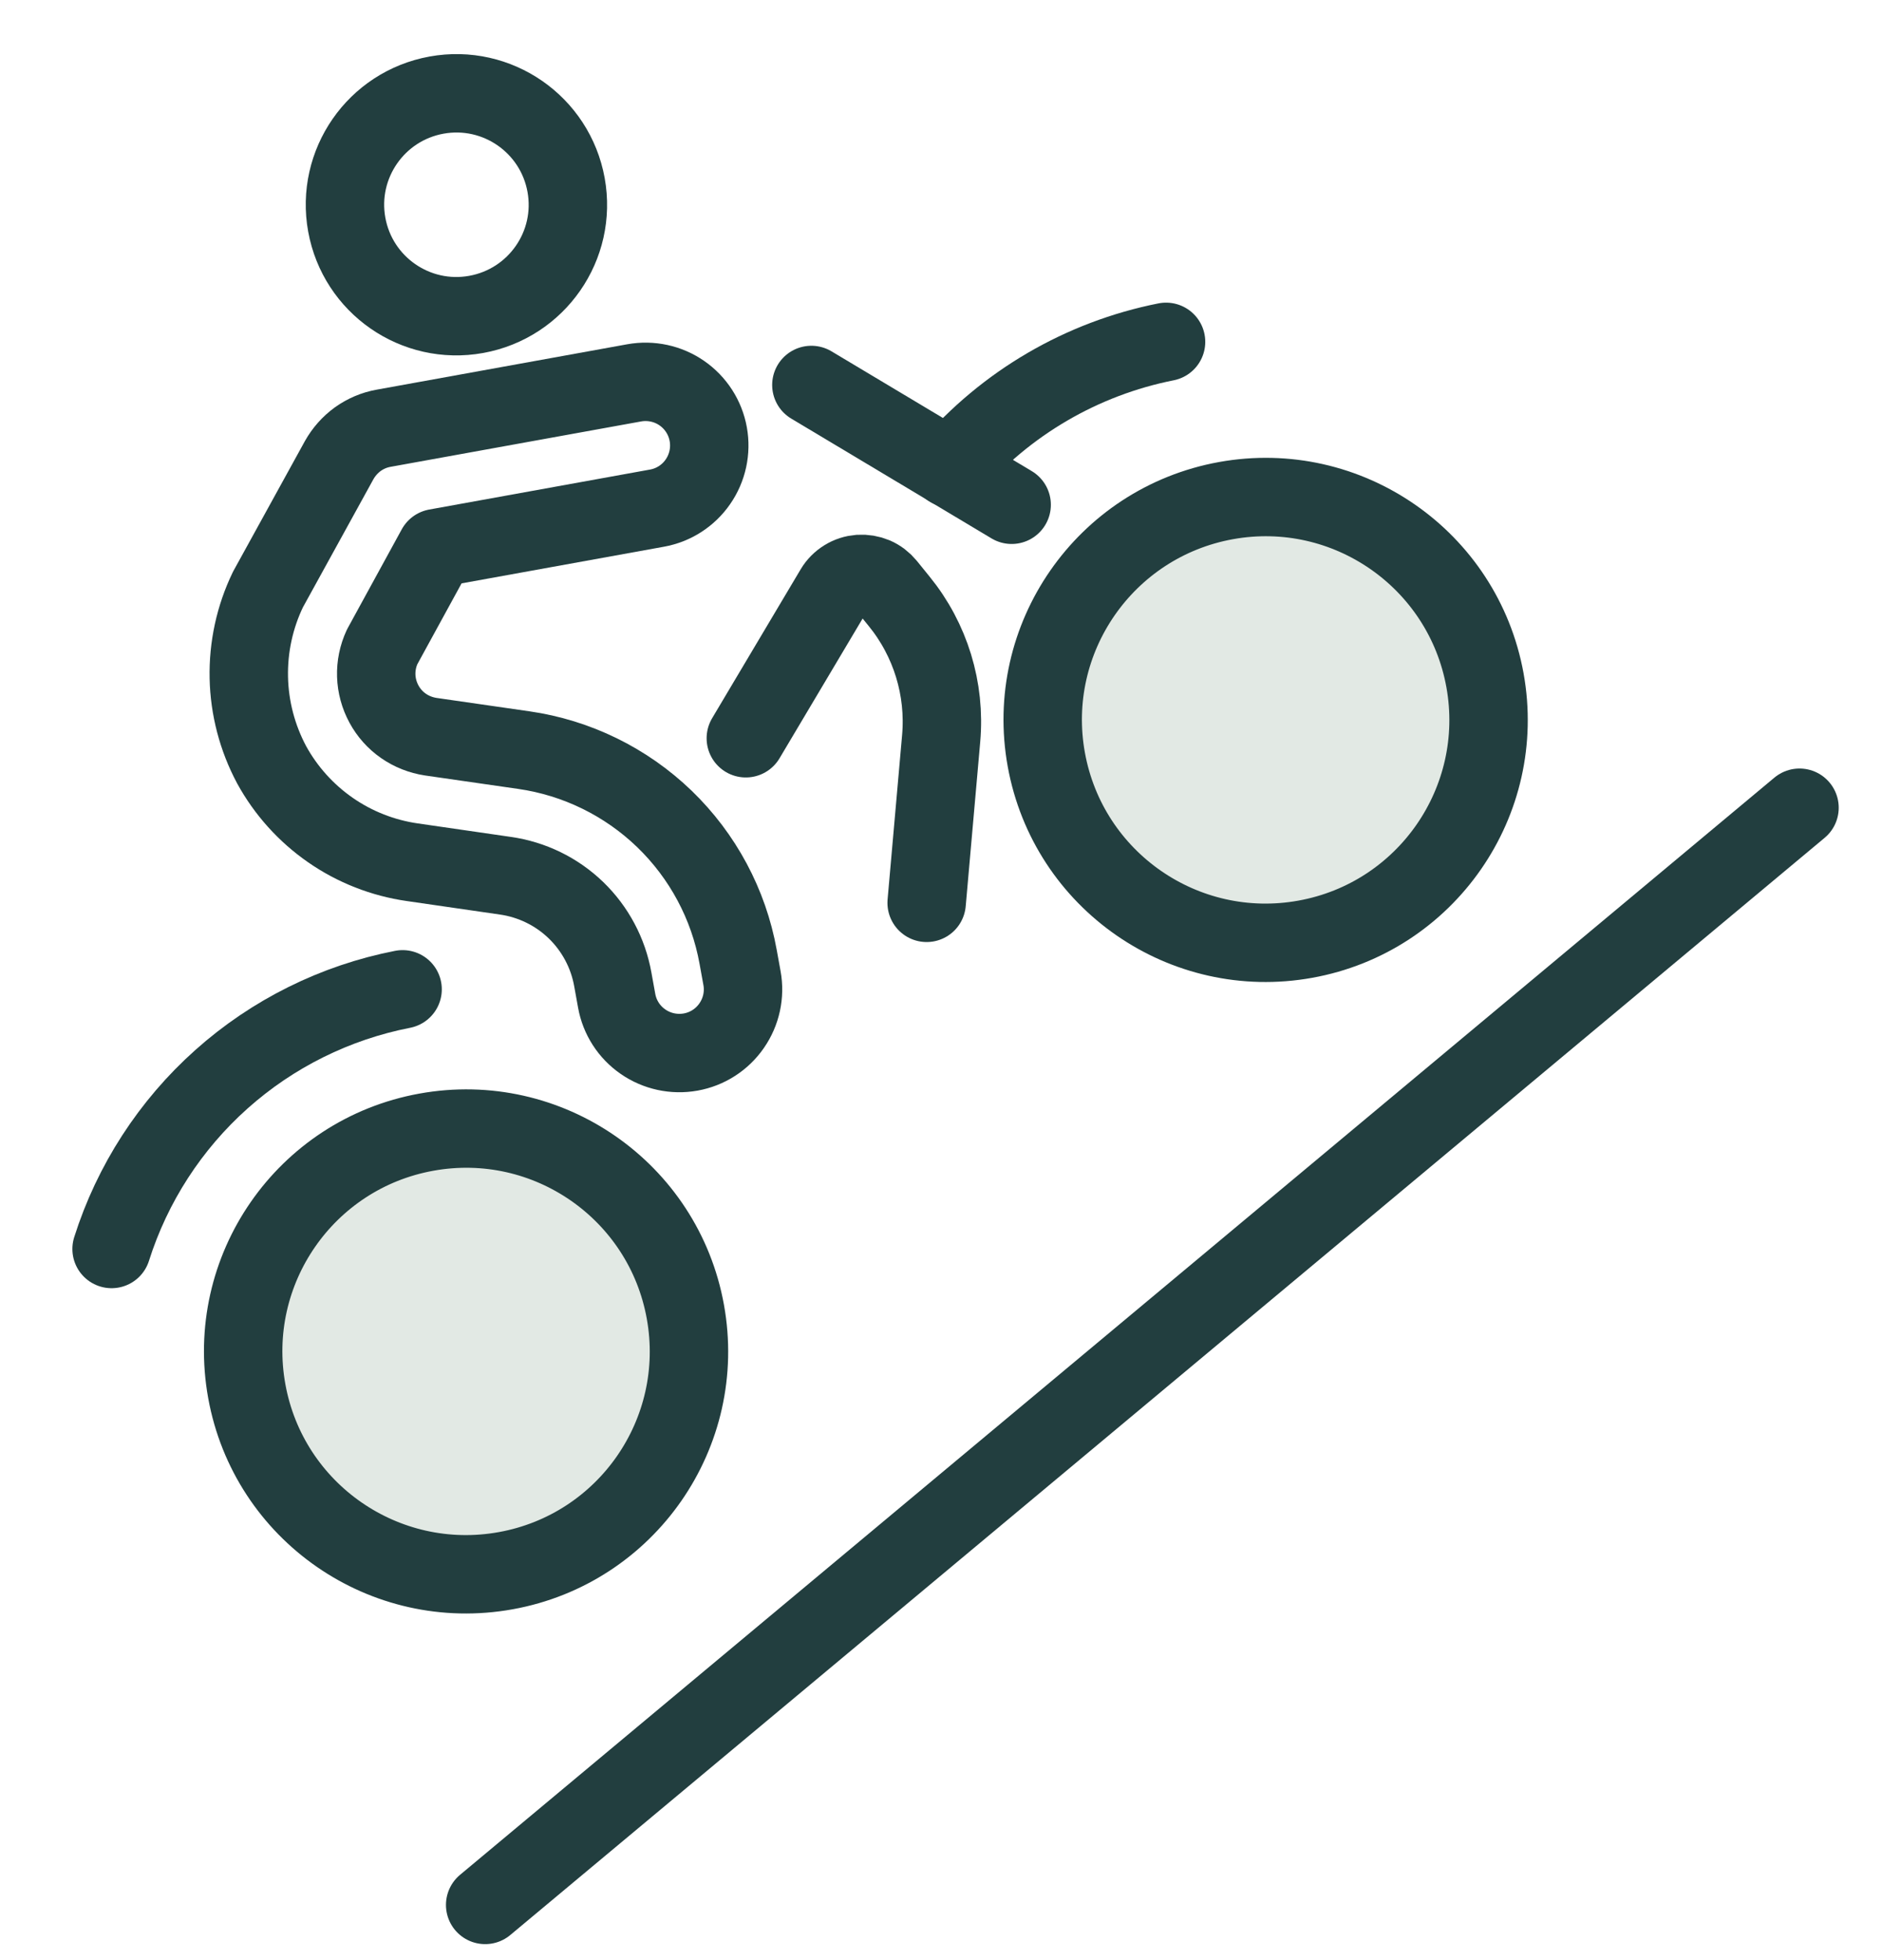
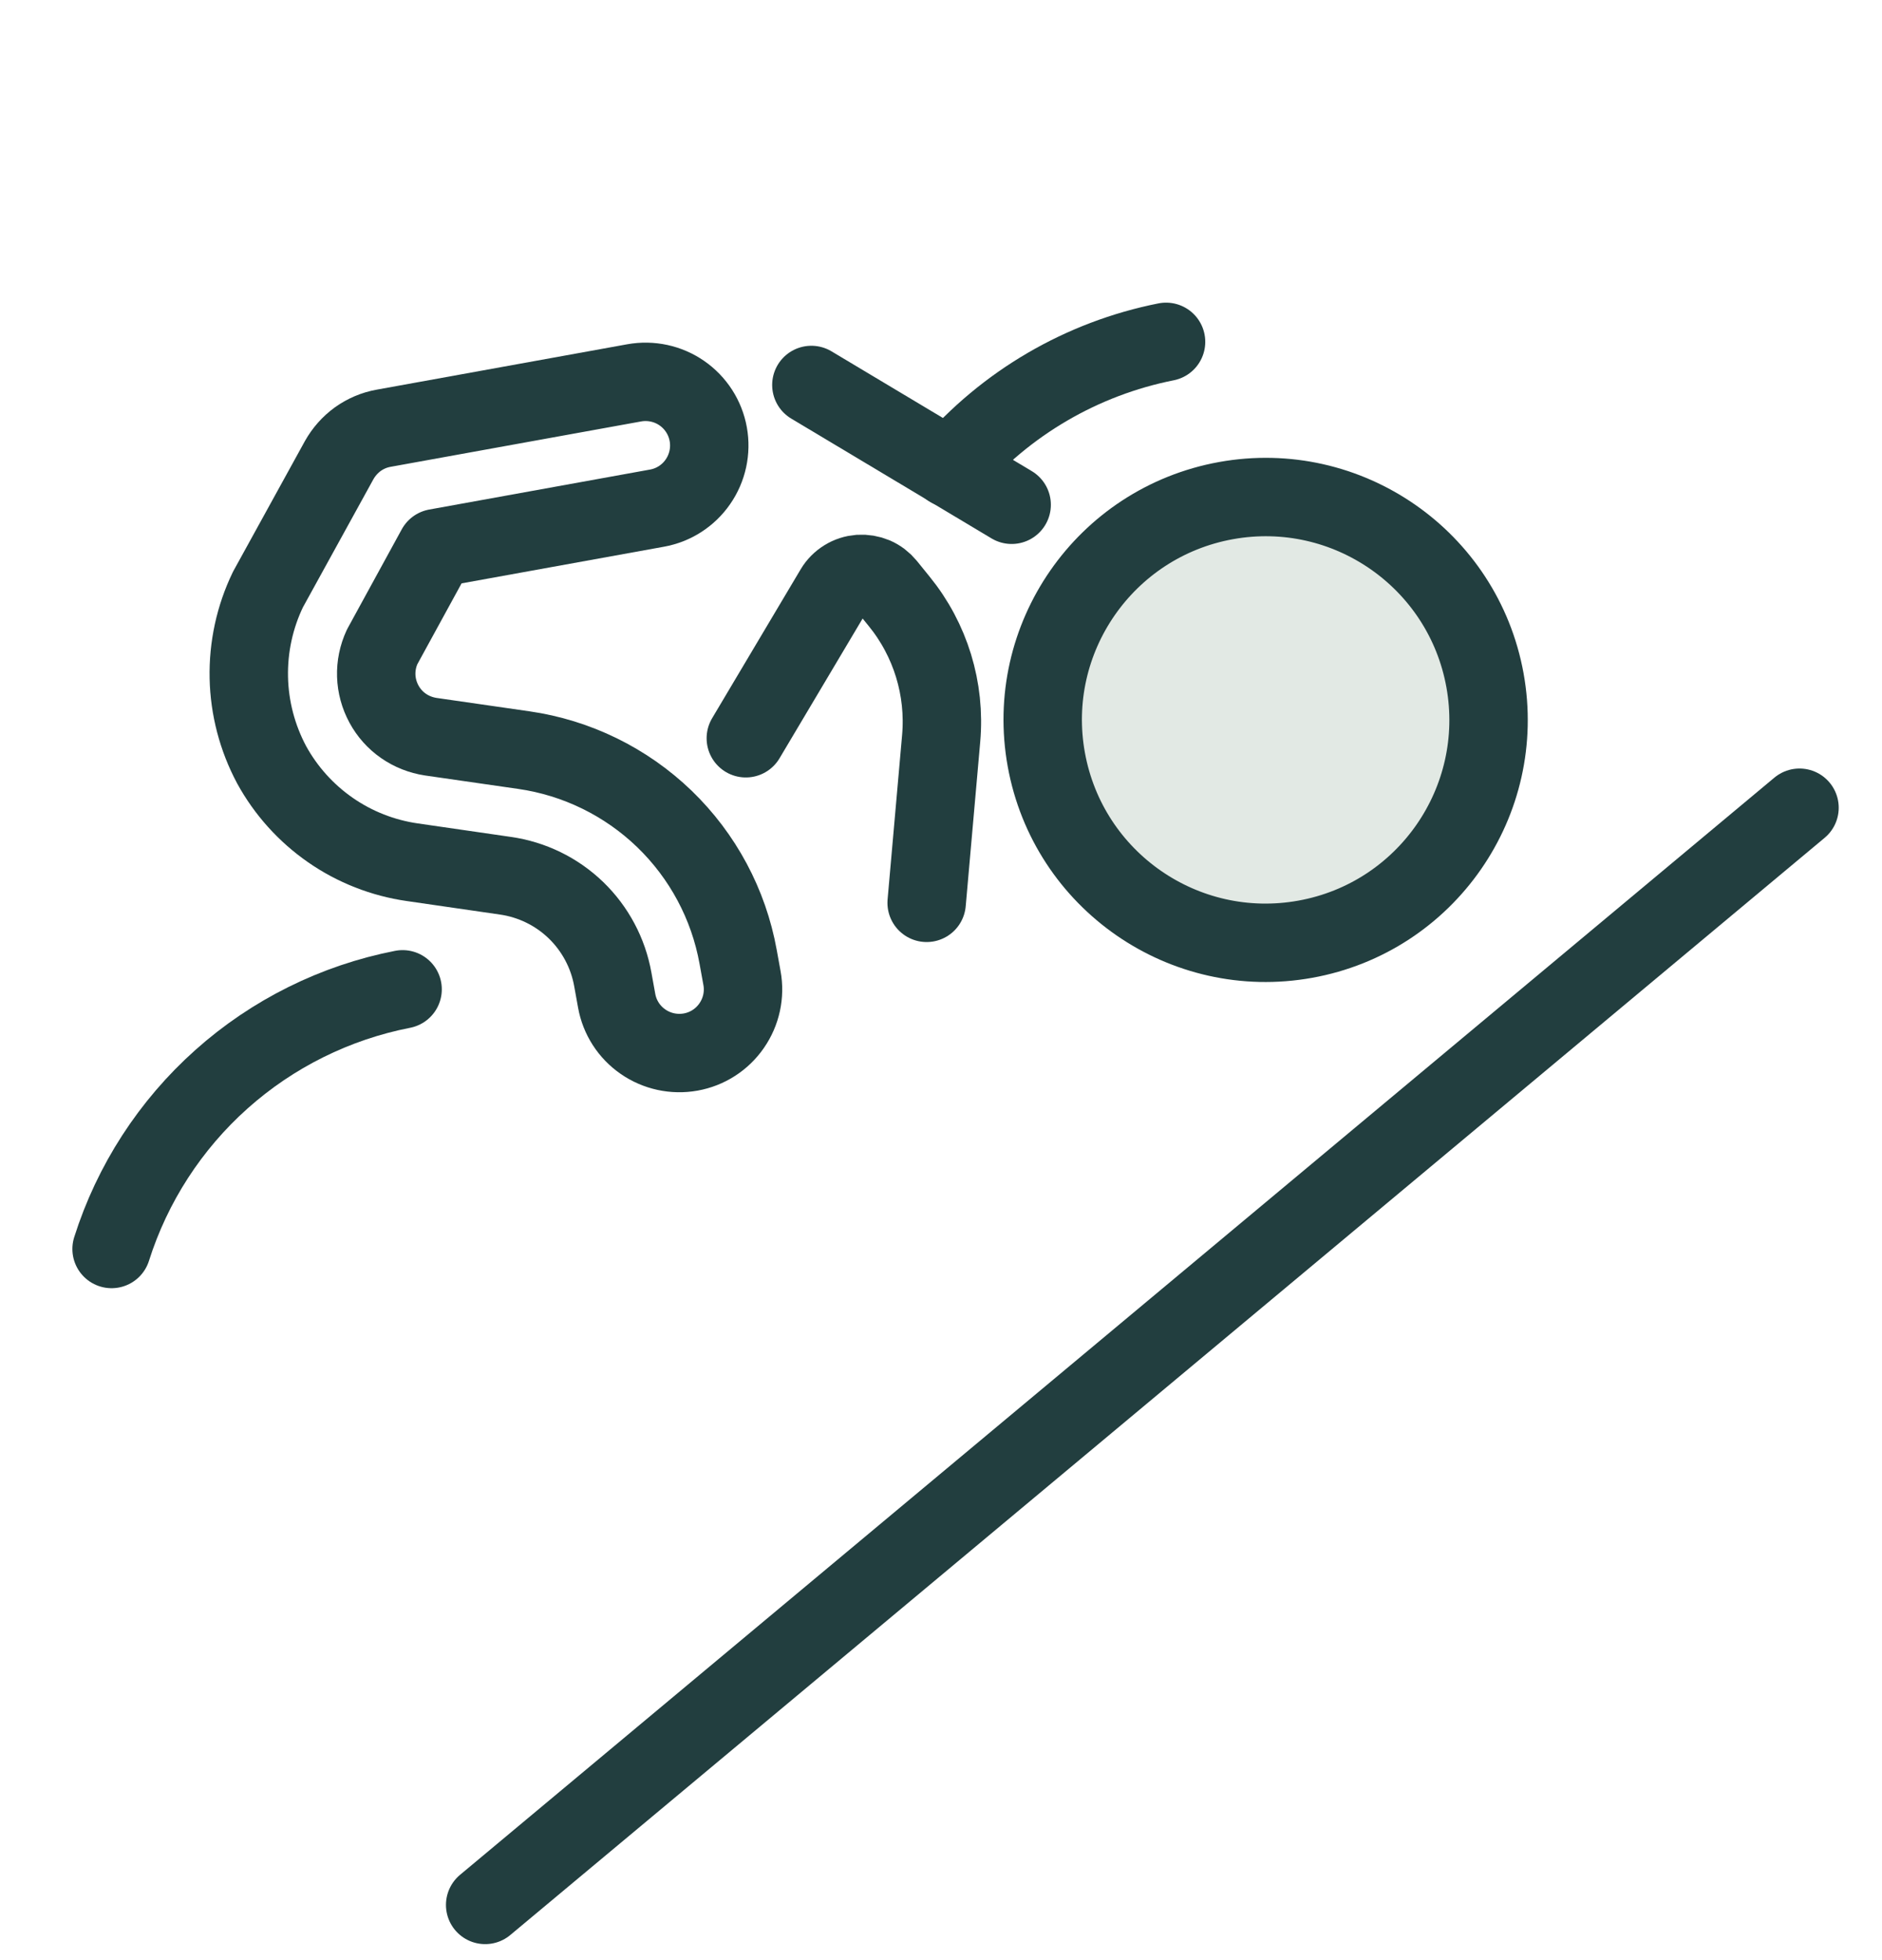
<svg xmlns="http://www.w3.org/2000/svg" width="24" height="25" viewBox="0 0 24 25" fill="none">
-   <path d="M6.45 20.033C7.994 19.754 9.02 18.275 8.74 16.73C8.461 15.186 6.982 14.16 5.437 14.44C3.893 14.719 2.867 16.198 3.147 17.743C3.426 19.287 4.905 20.313 6.45 20.033Z" fill="#E2E9E4" stroke="#223E3F" stroke-linecap="round" stroke-linejoin="round" />
  <path d="M1.423 15.93C1.687 15.096 2.171 14.348 2.824 13.765C3.477 13.182 4.275 12.786 5.134 12.618" stroke="#223E3F" stroke-linecap="round" stroke-linejoin="round" />
  <path d="M12.901 6.438L10.347 4.91" stroke="#223E3F" stroke-linecap="round" stroke-linejoin="round" />
  <path d="M14.87 4.36C13.797 4.573 12.826 5.14 12.113 5.97" stroke="#223E3F" stroke-linecap="round" stroke-linejoin="round" />
  <path d="M16.646 11.979C18.191 11.7 19.216 10.221 18.937 8.676C18.657 7.131 17.178 6.106 15.634 6.385C14.089 6.665 13.063 8.144 13.343 9.688C13.623 11.233 15.101 12.258 16.646 11.979Z" fill="#E2E9E4" stroke="#223E3F" stroke-linecap="round" stroke-linejoin="round" />
  <path d="M9.511 9.416L10.64 7.517C10.673 7.461 10.72 7.414 10.775 7.38C10.831 7.345 10.894 7.325 10.959 7.32C11.024 7.316 11.09 7.327 11.15 7.352C11.21 7.378 11.262 7.418 11.304 7.469L11.466 7.669C11.866 8.16 12.058 8.788 12.002 9.419L11.817 11.515" stroke="#223E3F" stroke-linecap="round" stroke-linejoin="round" />
  <path d="M8.808 13.418C9.02 13.38 9.208 13.259 9.33 13.082C9.453 12.905 9.501 12.686 9.462 12.474L9.413 12.204C9.292 11.533 8.963 10.918 8.472 10.444C7.981 9.971 7.354 9.664 6.679 9.567L5.493 9.396C5.368 9.377 5.248 9.33 5.145 9.258C5.041 9.186 4.956 9.09 4.896 8.979C4.836 8.868 4.802 8.744 4.798 8.618C4.794 8.491 4.82 8.366 4.873 8.251L5.562 6.991L8.378 6.481C8.59 6.443 8.778 6.322 8.9 6.145C9.023 5.968 9.07 5.749 9.032 5.538C8.994 5.326 8.873 5.138 8.696 5.015C8.519 4.892 8.3 4.845 8.088 4.883L4.892 5.462C4.773 5.483 4.661 5.531 4.563 5.601C4.465 5.672 4.384 5.764 4.325 5.869L3.417 7.519C3.248 7.869 3.165 8.254 3.173 8.642C3.181 9.03 3.281 9.411 3.464 9.754C3.646 10.086 3.903 10.371 4.214 10.587C4.525 10.803 4.882 10.943 5.257 10.997L6.443 11.169C6.782 11.217 7.097 11.37 7.344 11.608C7.59 11.846 7.755 12.155 7.815 12.493L7.864 12.764C7.902 12.976 8.023 13.164 8.2 13.286C8.377 13.409 8.596 13.456 8.808 13.418Z" stroke="#223E3F" stroke-linecap="round" stroke-linejoin="round" />
-   <path d="M6.073 4.01C6.846 3.87 7.359 3.131 7.219 2.359C7.079 1.586 6.34 1.073 5.567 1.213C4.795 1.353 4.282 2.092 4.422 2.865C4.562 3.637 5.301 4.15 6.073 4.01Z" stroke="#223E3F" stroke-linecap="round" stroke-linejoin="round" />
  <line x1="6.187" y1="24.296" x2="22.948" y2="10.302" stroke="#223E3F" stroke-linecap="round" />
</svg>